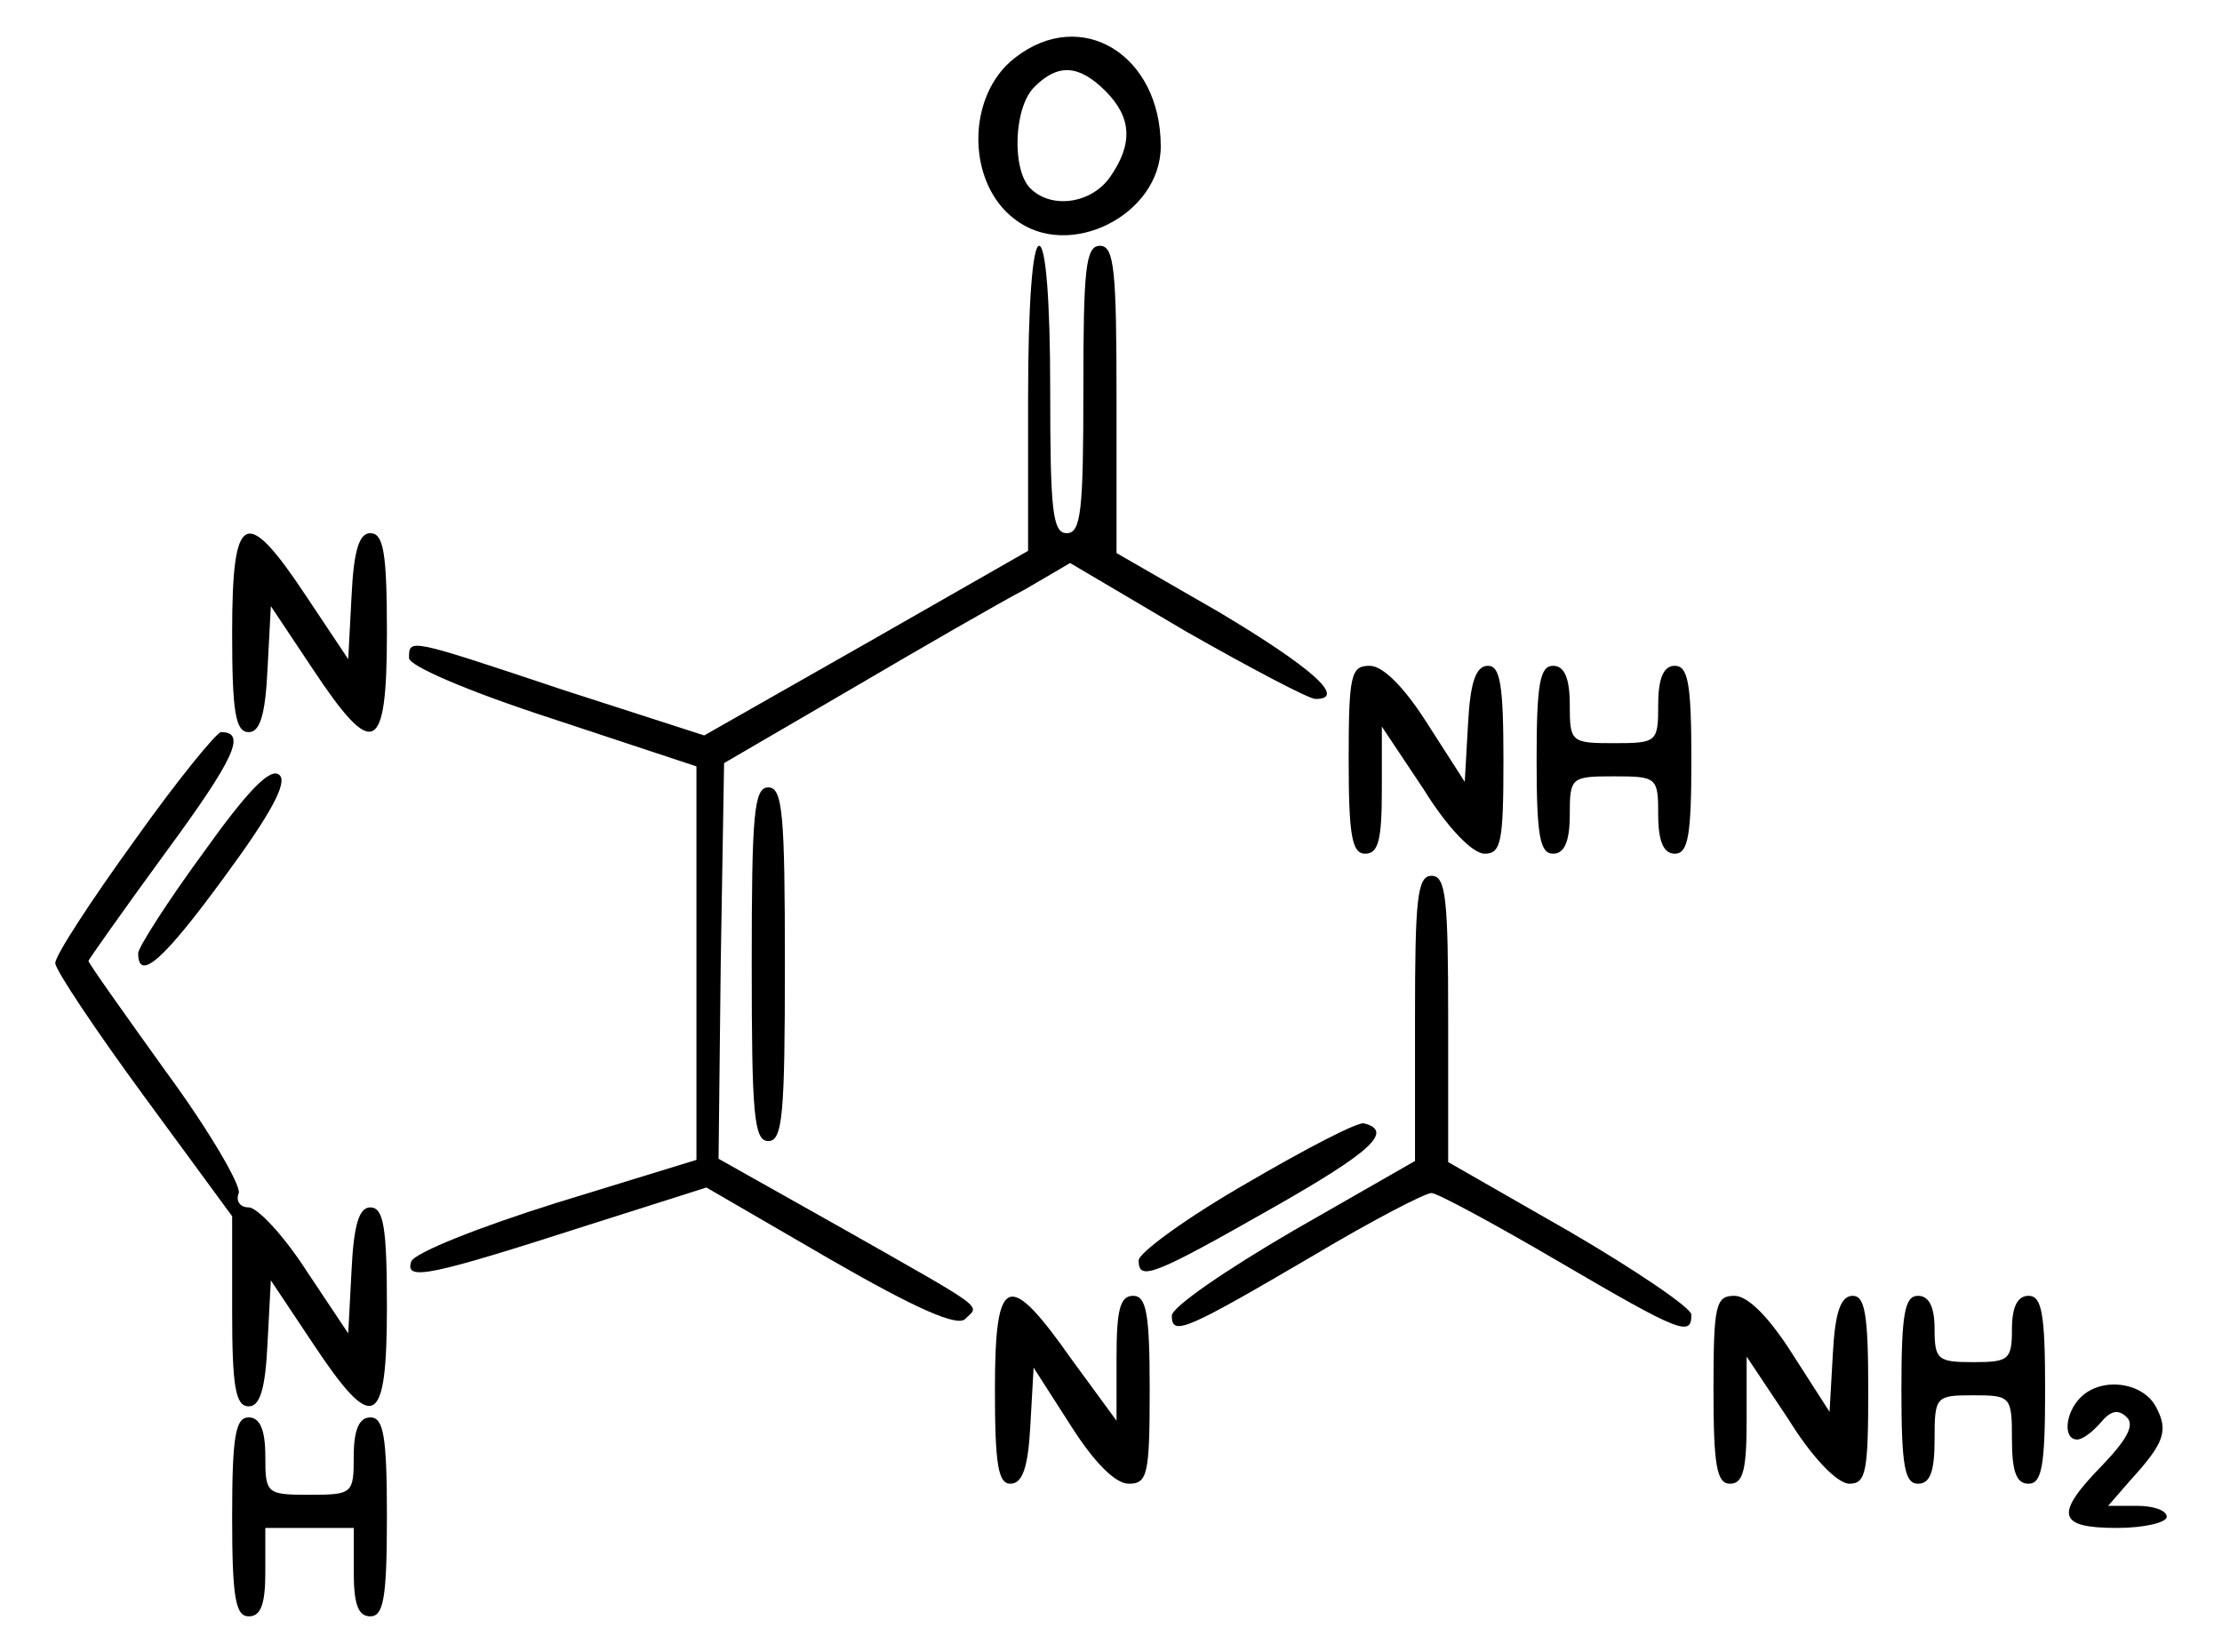
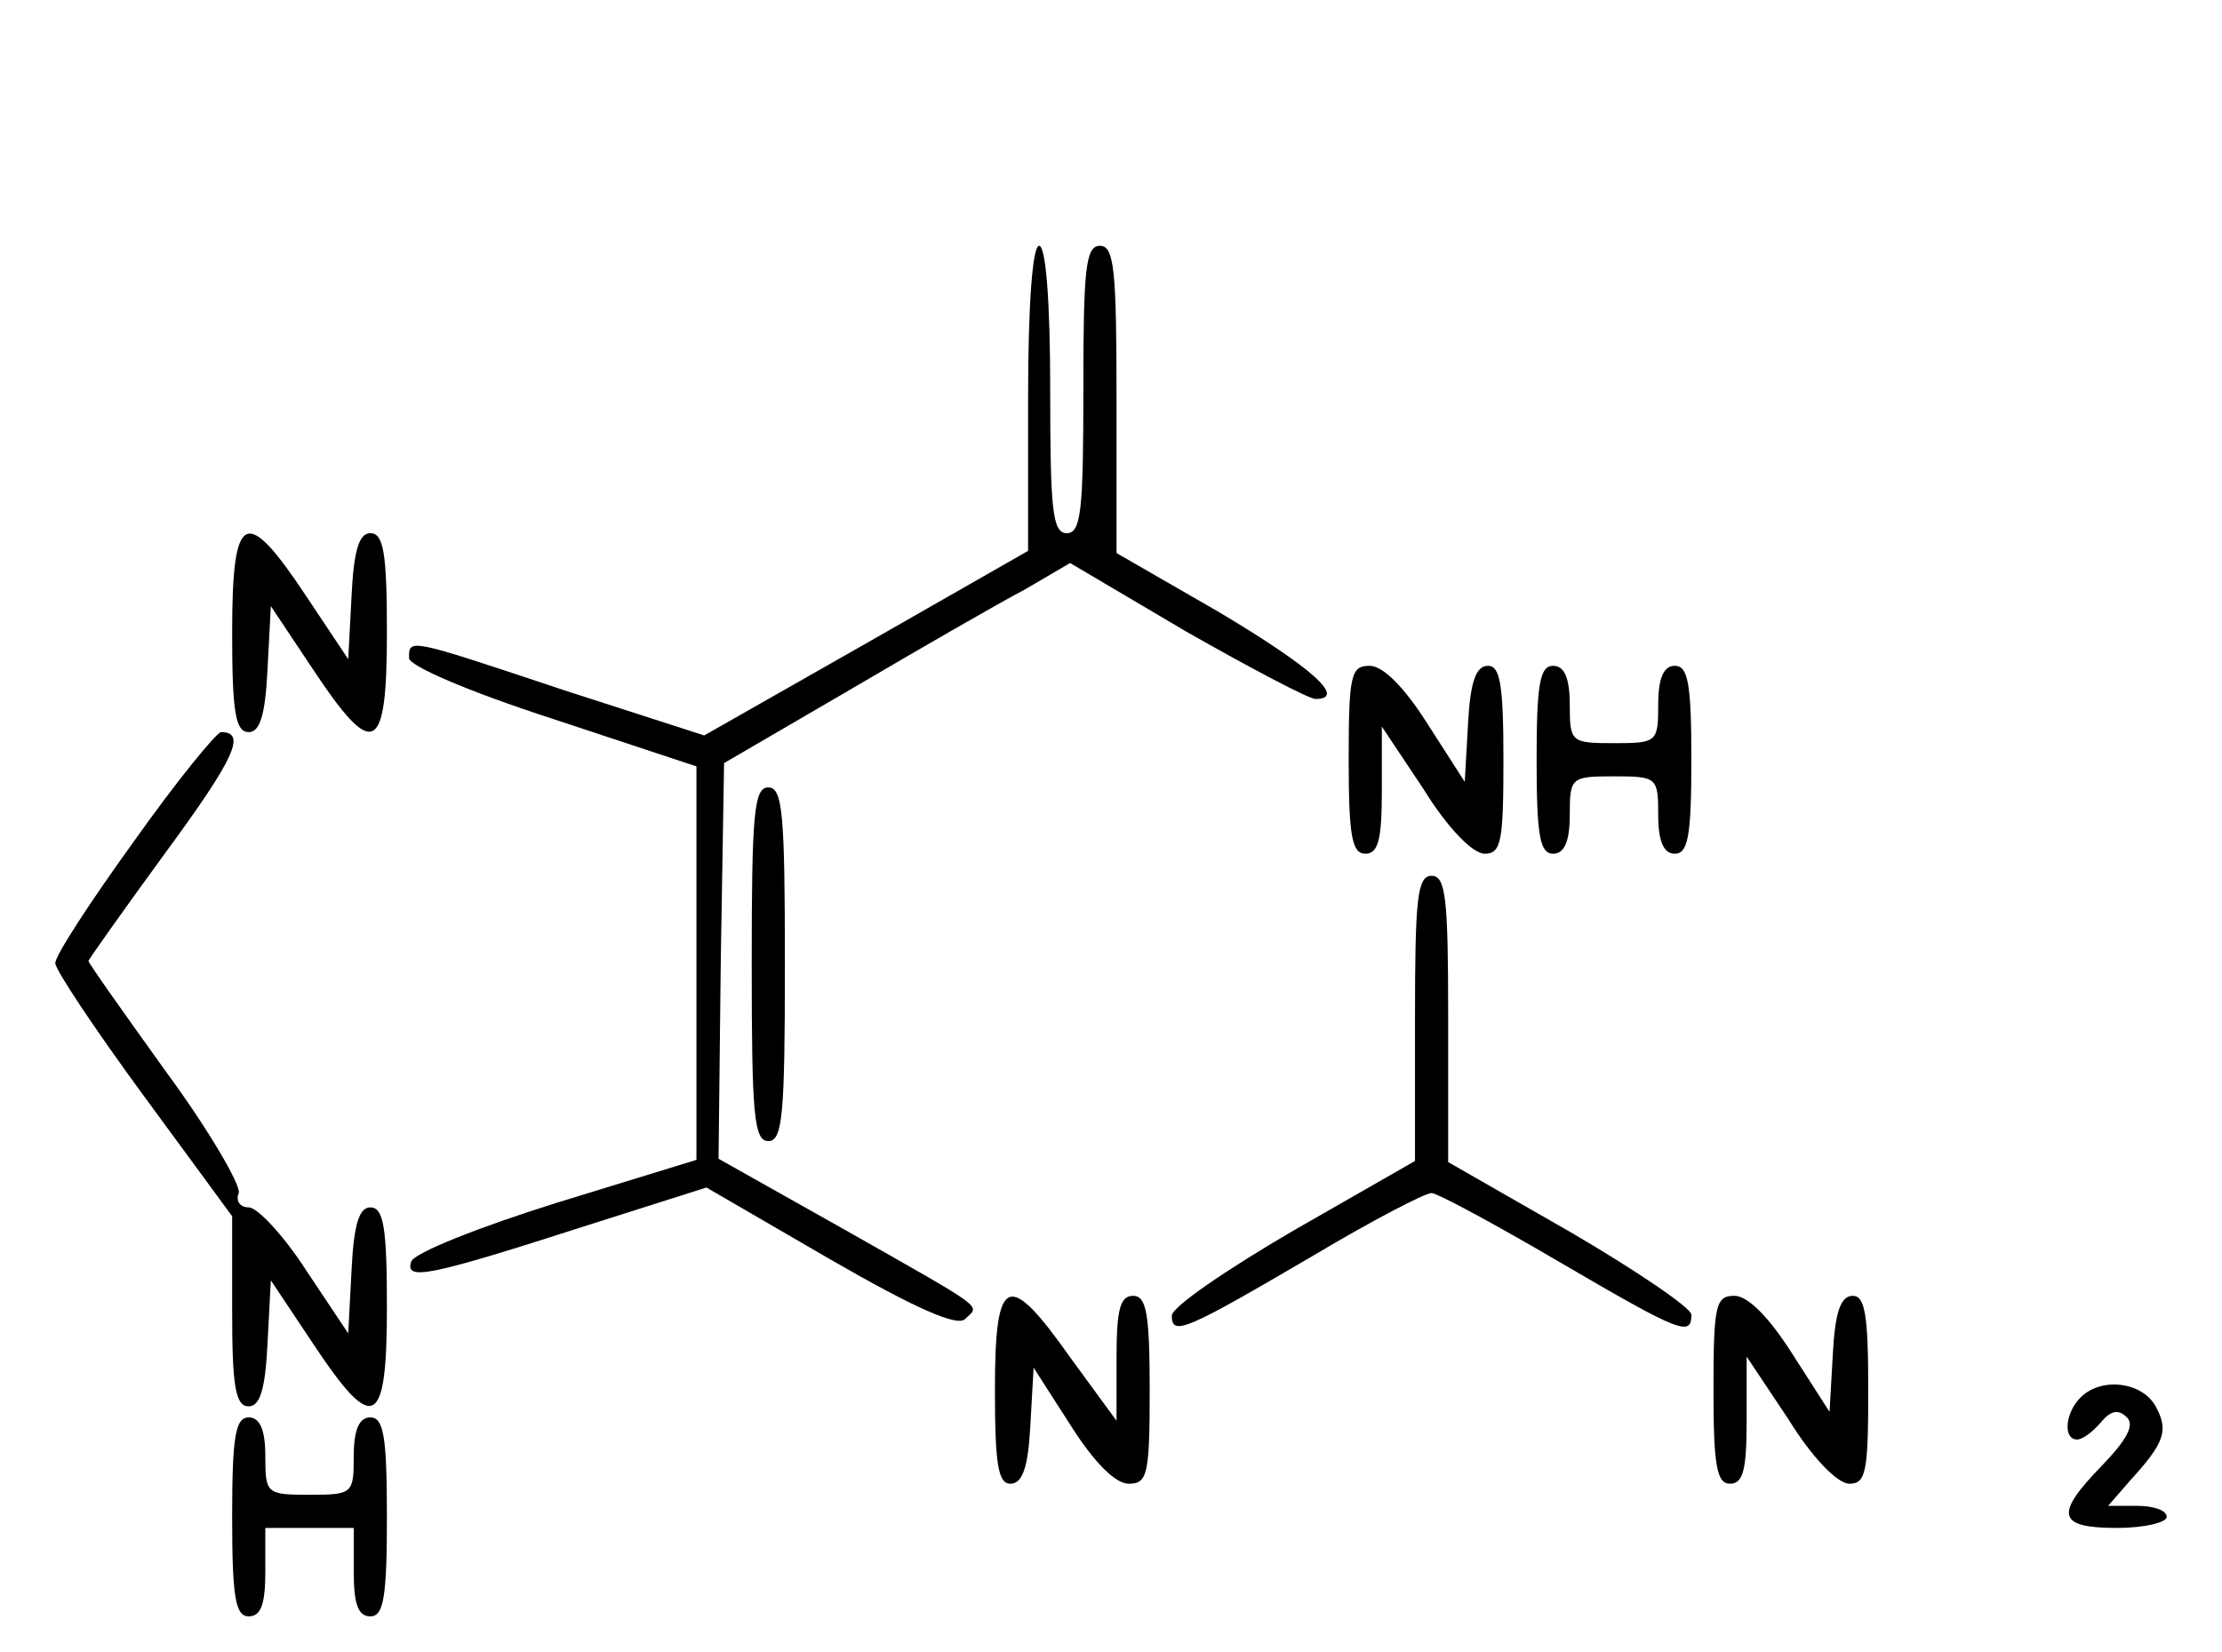
<svg xmlns="http://www.w3.org/2000/svg" version="1.0" width="200.204" height="148.885" viewBox="0 0 201 149" preserveAspectRatio="xMidYMid meet">
  <g transform="translate(0,149) scale(0.1,-0.1)" fill="#000000" stroke="none">
-     <path d="M918 1440 c-44 -34 -44 -113 0 -146 49 -38 132 4 132 66 0 83 -72 127 -132 80z m82 -30 c24 -24 25 -48 4 -78 -17 -24 -53 -29 -72 -10 -17 17 -15 74 4 92 21 21 40 20 64 -4z" />
    <path d="M930 1132 l0 -138 -147 -84 -146 -83 -127 41 c-141 47 -140 47 -140 29 0 -7 53 -30 130 -55 l130 -43 0 -178 0 -178 -127 -39 c-70 -22 -128 -45 -131 -53 -6 -18 17 -13 160 33 l107 34 112 -65 c78 -45 115 -61 122 -54 13 13 23 6 -111 82 l-112 63 2 179 3 179 115 67 c63 37 134 78 157 90 l41 24 105 -62 c58 -33 111 -61 117 -61 29 0 -4 29 -88 79 l-92 53 0 139 c0 117 -2 139 -15 139 -13 0 -15 -21 -15 -130 0 -109 -2 -130 -15 -130 -13 0 -15 21 -15 130 0 80 -4 130 -10 130 -6 0 -10 -53 -10 -138z" />
    <path d="M210 920 c0 -72 3 -90 15 -90 10 0 15 15 17 57 l3 57 38 -57 c55 -83 67 -77 67 33 0 72 -3 90 -15 90 -10 0 -15 -15 -17 -57 l-3 -57 -38 57 c-55 83 -67 77 -67 -33z" />
    <path d="M1220 805 c0 -69 3 -85 15 -85 12 0 15 13 15 58 l0 57 38 -57 c21 -34 44 -58 55 -58 15 0 17 11 17 85 0 68 -3 85 -14 85 -11 0 -16 -15 -18 -52 l-3 -53 -34 53 c-21 33 -40 52 -52 52 -17 0 -19 -8 -19 -85z" />
    <path d="M1390 805 c0 -69 3 -85 15 -85 10 0 15 11 15 35 0 34 1 35 40 35 39 0 40 -1 40 -35 0 -24 5 -35 15 -35 12 0 15 16 15 85 0 69 -3 85 -15 85 -10 0 -15 -11 -15 -35 0 -34 -1 -35 -40 -35 -39 0 -40 1 -40 35 0 24 -5 35 -15 35 -12 0 -15 -16 -15 -85z" />
    <path d="M121 731 c-39 -54 -71 -103 -71 -110 0 -6 36 -60 80 -120 l80 -109 0 -86 c0 -68 3 -86 15 -86 10 0 15 15 17 57 l3 57 38 -57 c55 -83 67 -77 67 33 0 72 -3 90 -15 90 -10 0 -15 -15 -17 -57 l-3 -57 -38 57 c-20 31 -44 57 -52 57 -8 0 -12 6 -9 13 2 7 -27 57 -66 110 -38 53 -70 98 -70 100 0 1 31 45 69 97 64 87 74 110 51 110 -4 0 -40 -44 -79 -99z" />
-     <path d="M184 721 c-33 -45 -59 -86 -59 -91 0 -27 24 -5 78 69 42 57 57 85 50 92 -8 8 -29 -14 -69 -70z" />
    <path d="M680 620 c0 -136 2 -160 15 -160 13 0 15 24 15 160 0 136 -2 160 -15 160 -13 0 -15 -24 -15 -160z" />
    <path d="M1280 571 l0 -129 -110 -63 c-60 -35 -110 -69 -110 -77 0 -19 13 -13 129 55 52 31 100 56 106 56 5 0 57 -28 115 -62 111 -65 120 -68 120 -48 0 6 -50 40 -110 75 l-110 63 0 130 c0 108 -2 129 -15 129 -13 0 -15 -21 -15 -129z" />
-     <path d="M1128 422 c-54 -31 -98 -63 -98 -70 0 -19 13 -14 122 48 88 50 109 69 82 76 -5 2 -53 -23 -106 -54z" />
    <path d="M900 235 c0 -68 3 -85 14 -85 11 0 16 15 18 52 l3 53 34 -53 c21 -33 40 -52 52 -52 17 0 19 8 19 85 0 69 -3 85 -15 85 -12 0 -15 -13 -15 -57 l0 -56 -41 56 c-57 81 -69 77 -69 -28z" />
    <path d="M1550 235 c0 -69 3 -85 15 -85 12 0 15 13 15 58 l0 57 38 -57 c21 -34 44 -58 55 -58 15 0 17 11 17 85 0 68 -3 85 -14 85 -11 0 -16 -15 -18 -52 l-3 -53 -34 53 c-21 33 -40 52 -52 52 -17 0 -19 -8 -19 -85z" />
-     <path d="M1720 235 c0 -69 3 -85 15 -85 11 0 15 11 15 40 0 39 1 40 35 40 34 0 35 -1 35 -40 0 -29 4 -40 15 -40 12 0 15 16 15 85 0 69 -3 85 -15 85 -10 0 -15 -10 -15 -30 0 -28 -3 -30 -35 -30 -32 0 -35 2 -35 30 0 20 -5 30 -15 30 -12 0 -15 -16 -15 -85z" />
    <path d="M1882 228 c-14 -14 -16 -38 -3 -38 5 0 14 7 21 15 9 11 16 13 24 5 7 -7 0 -20 -22 -43 -44 -45 -41 -57 13 -57 25 0 45 5 45 10 0 6 -12 10 -27 10 l-26 0 20 23 c31 34 35 45 23 67 -12 22 -49 27 -68 8z" />
    <path d="M210 120 c0 -73 3 -90 15 -90 11 0 15 11 15 40 l0 40 40 0 40 0 0 -40 c0 -29 4 -40 15 -40 12 0 15 17 15 90 0 73 -3 90 -15 90 -10 0 -15 -11 -15 -35 0 -34 -1 -35 -40 -35 -39 0 -40 1 -40 35 0 24 -5 35 -15 35 -12 0 -15 -17 -15 -90z" />
  </g>
</svg>